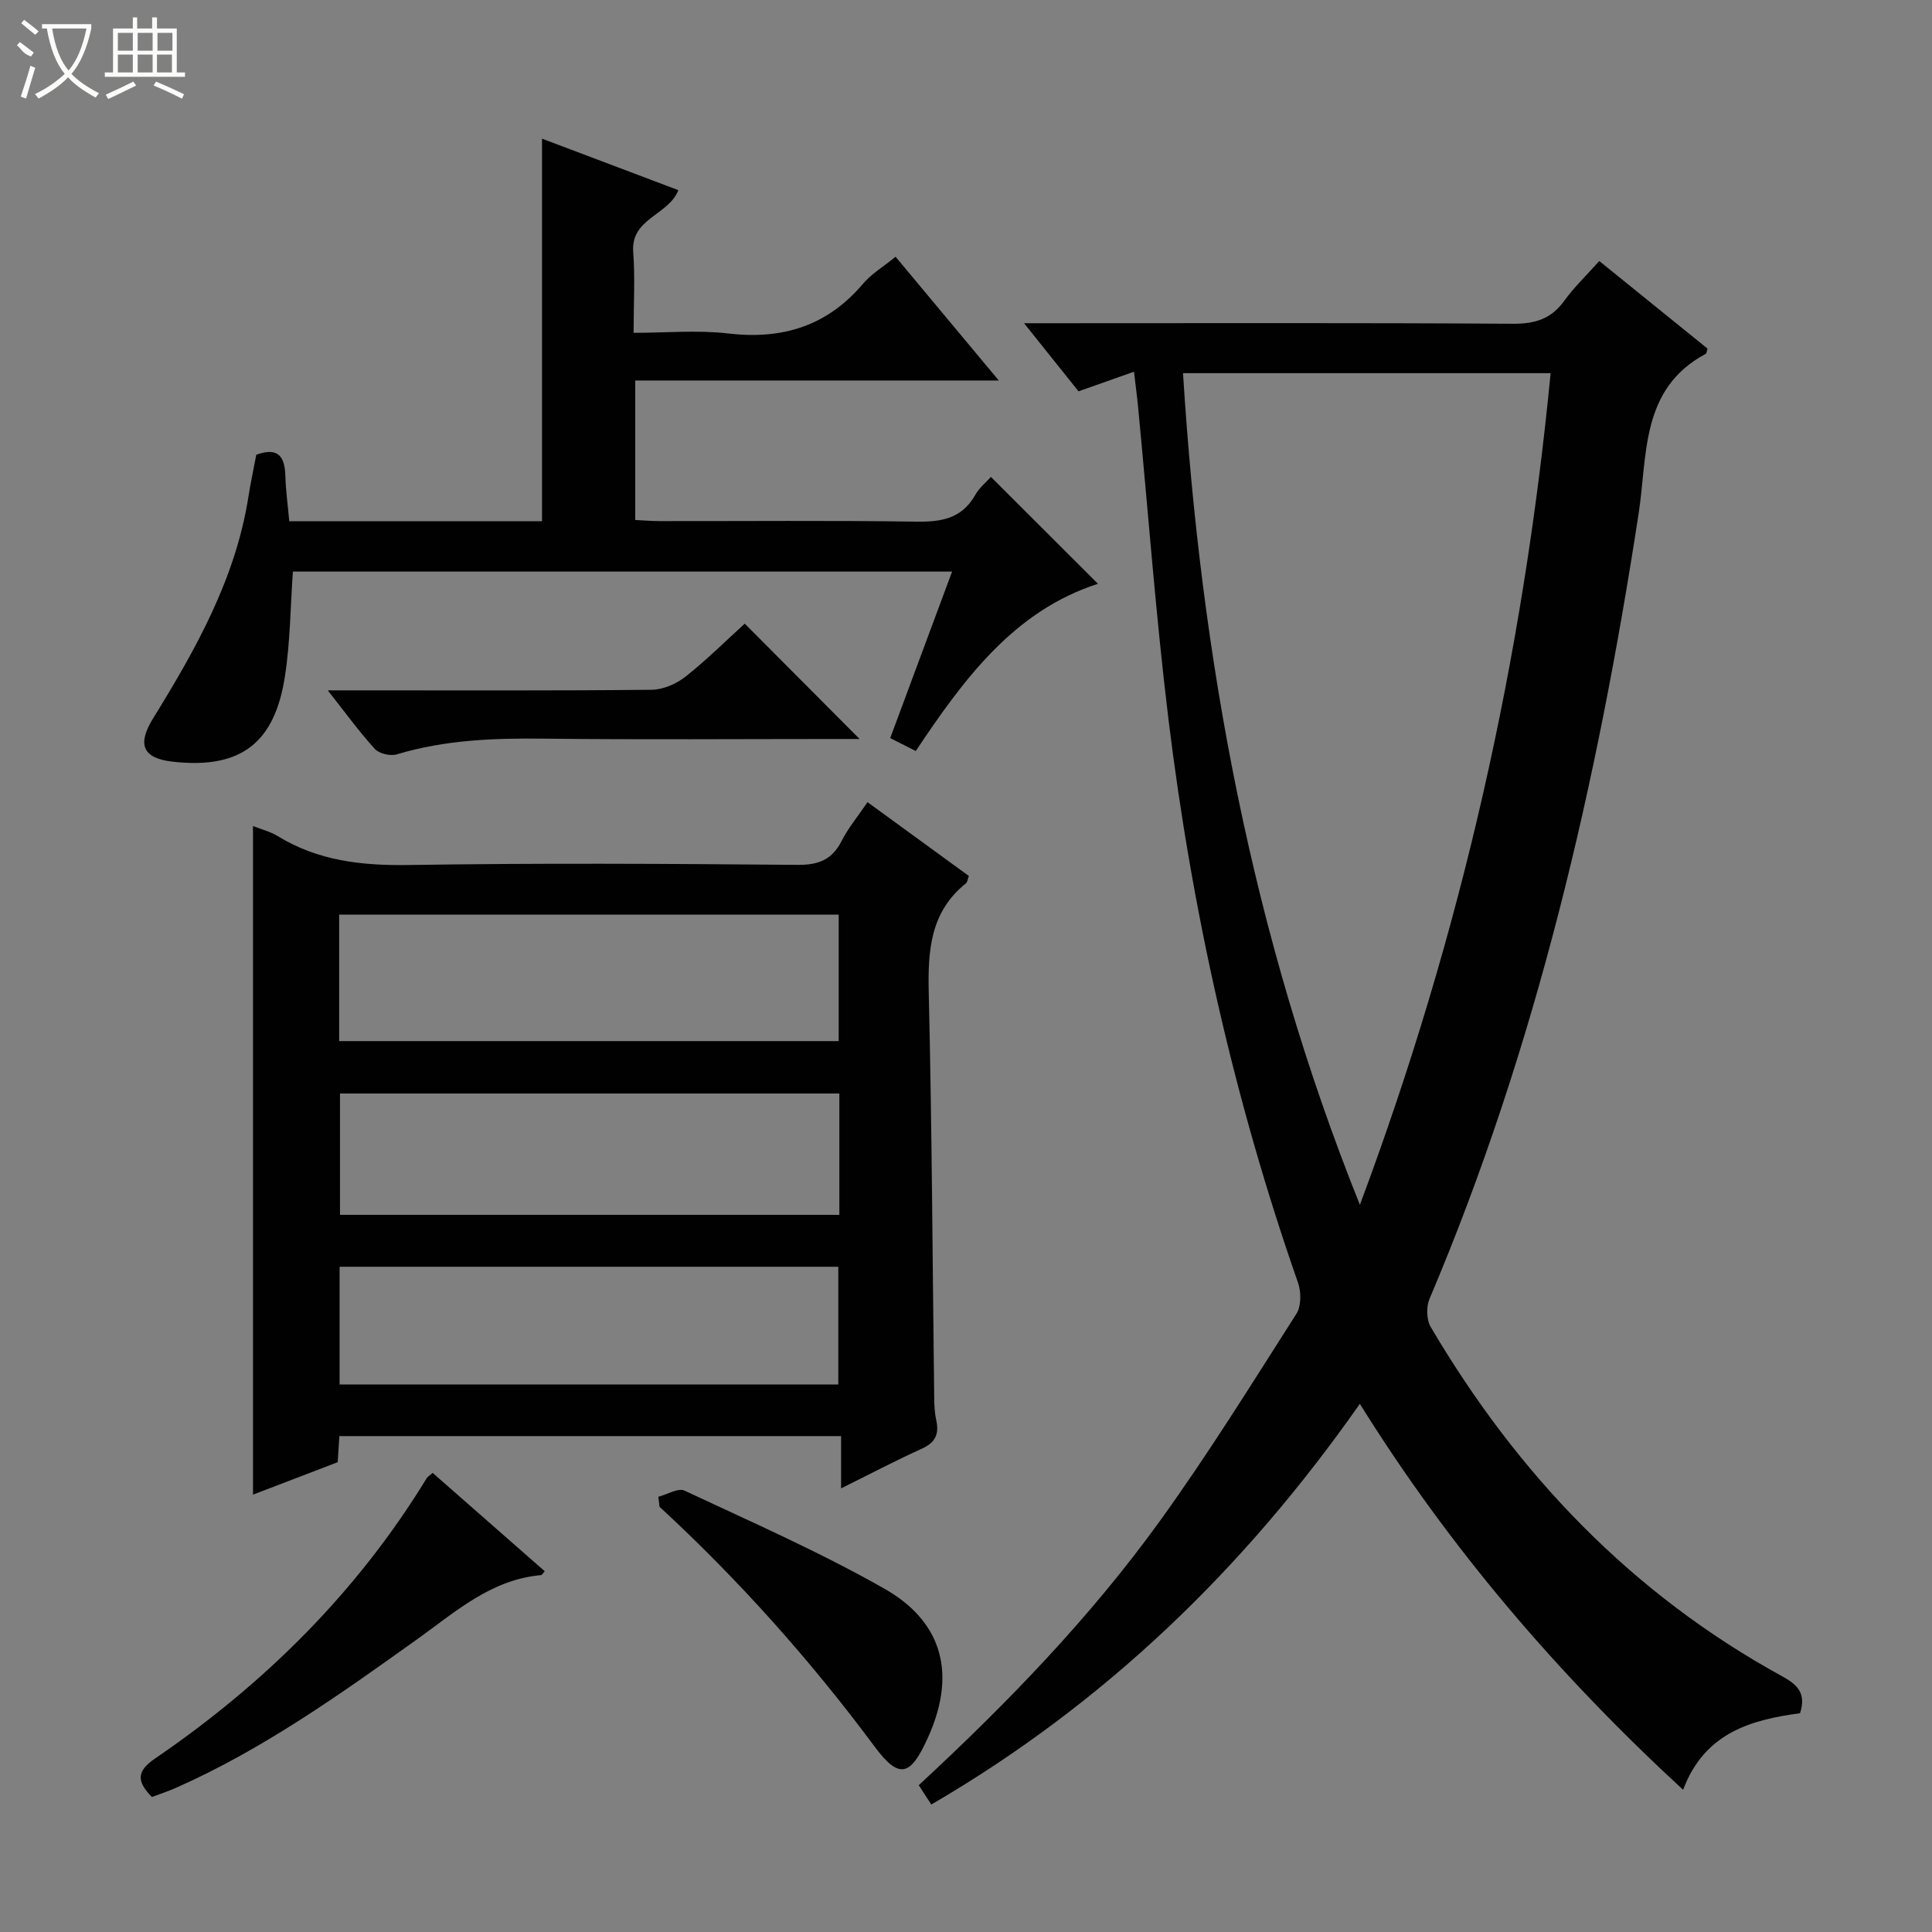
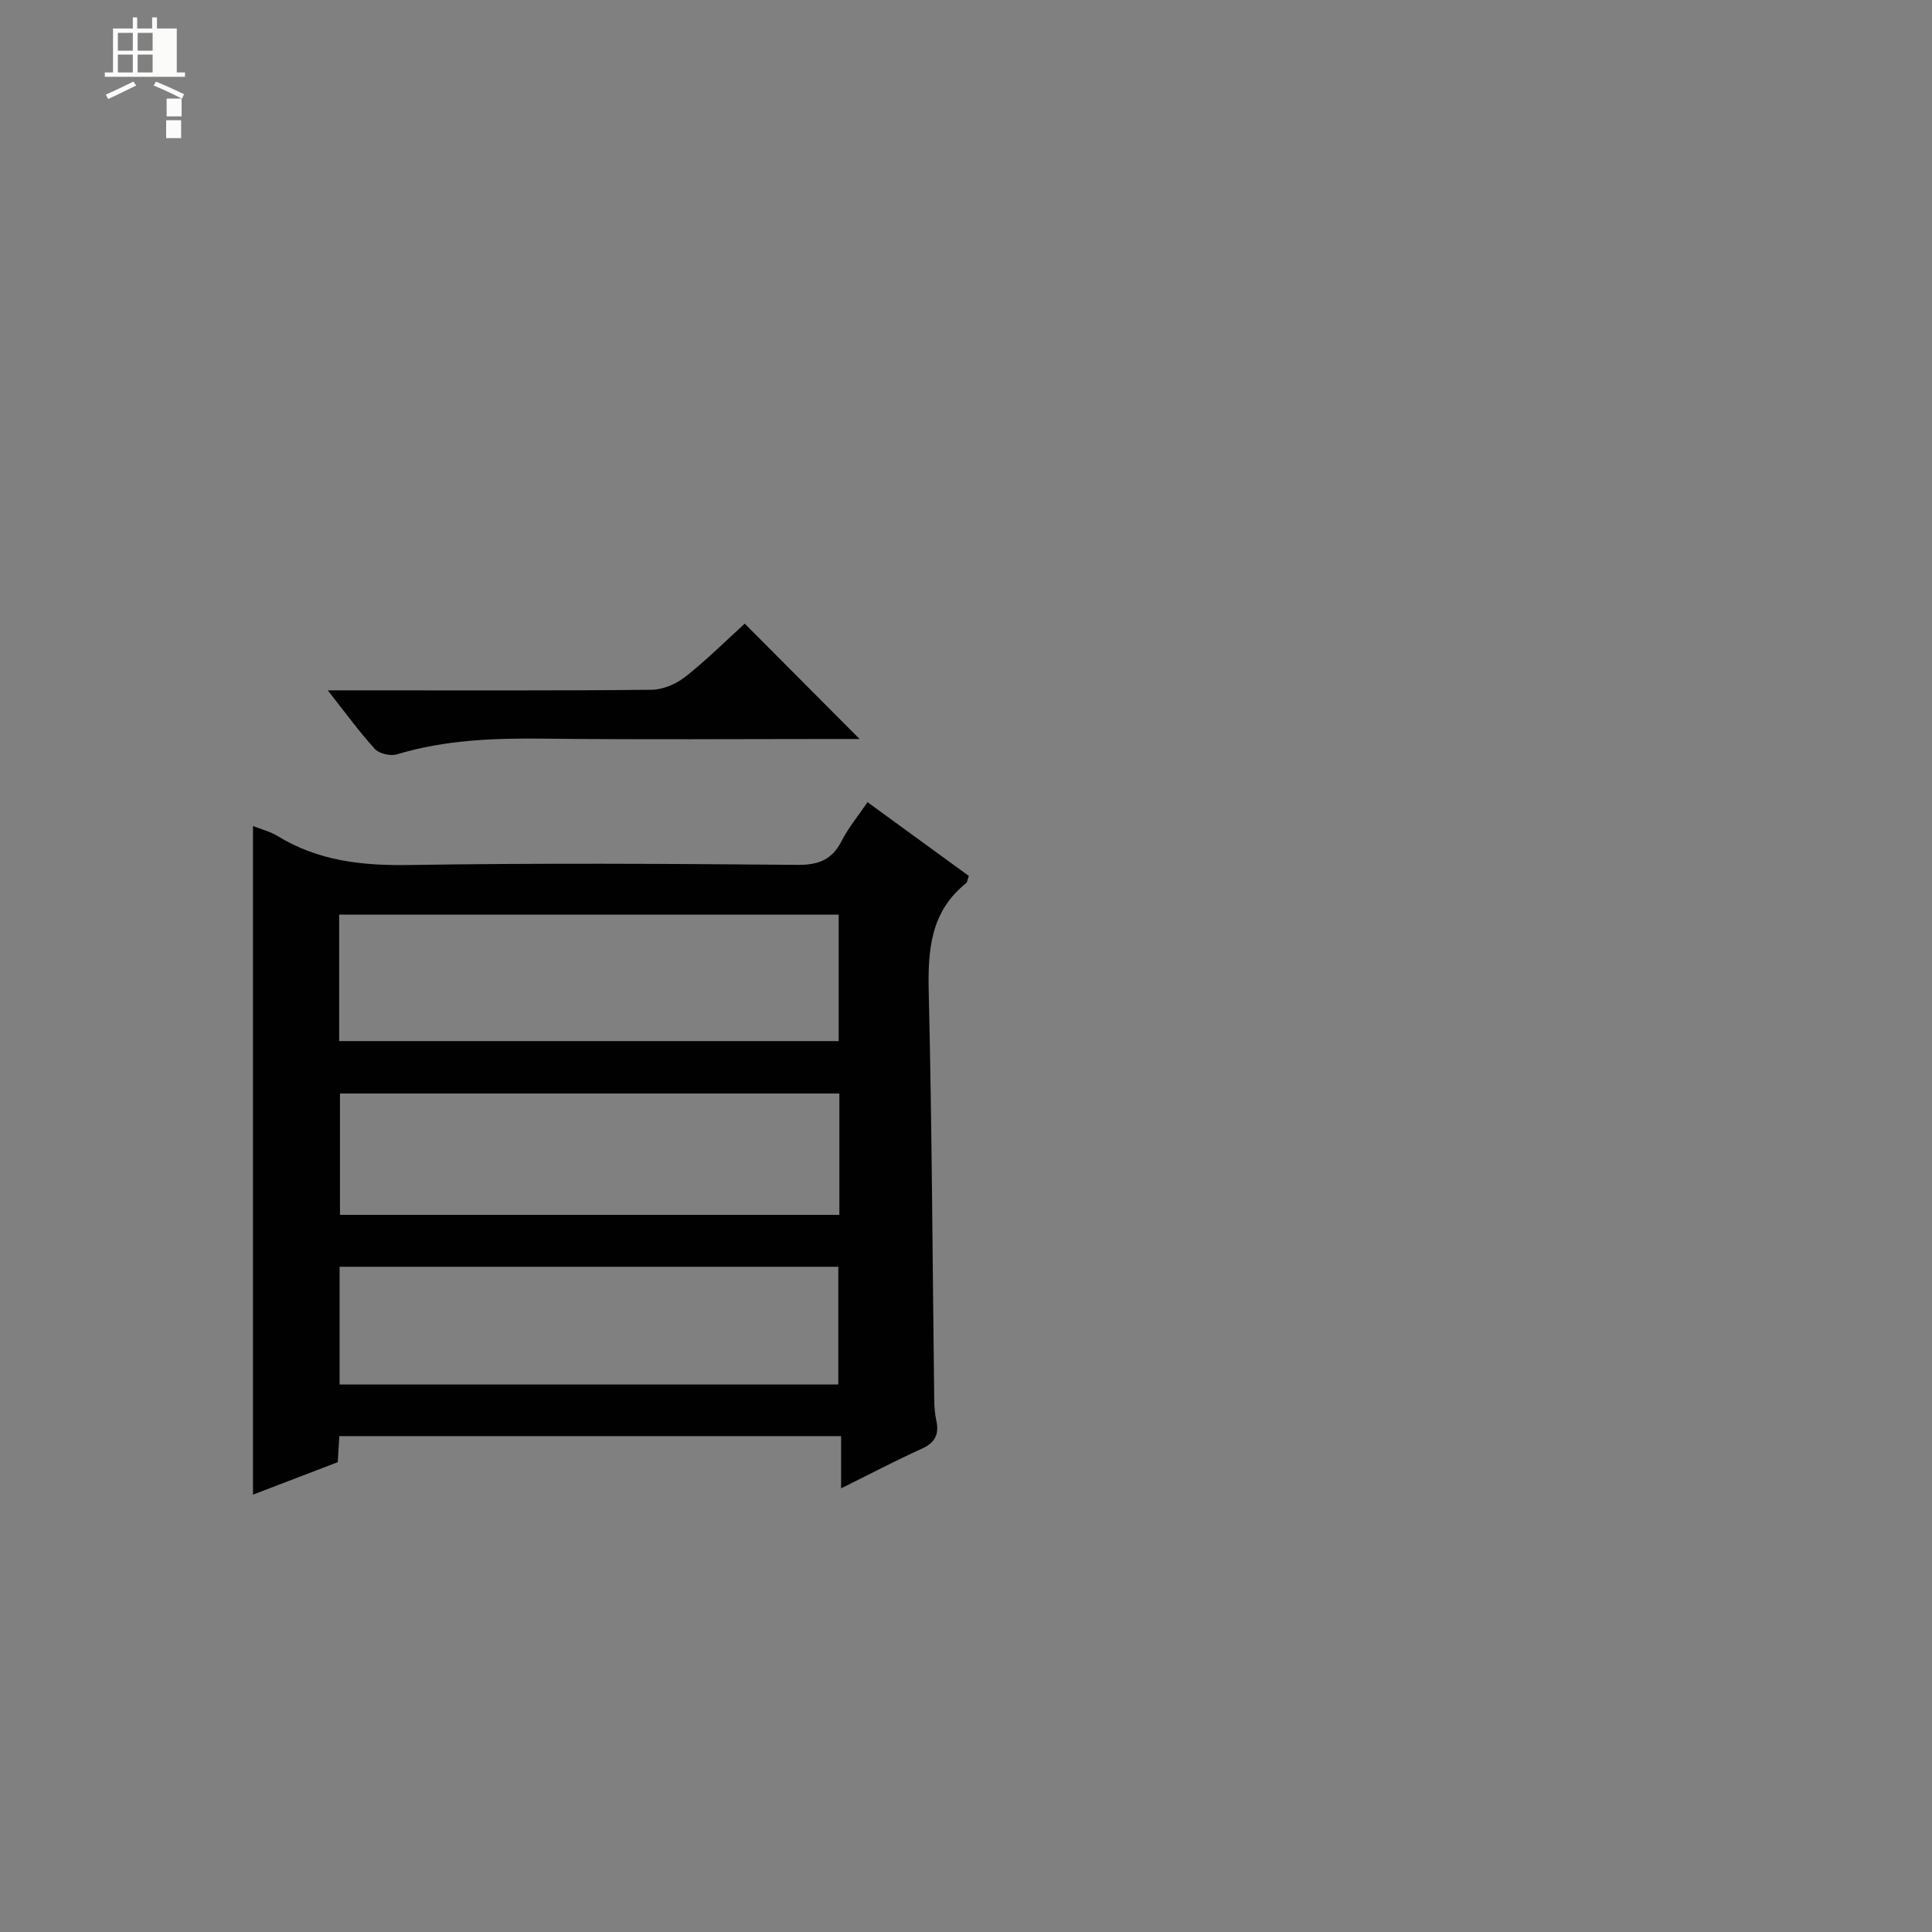
<svg xmlns="http://www.w3.org/2000/svg" enable-background="new 0 0 400 400" viewBox="0 0 400 400">
  <rect x="0" y="0" width="400" height="400" fill="#808080" stroke="none" />
  <g fill="#010102">
-     <path d="m192.81 373.61c-.98-1.51-1.75-2.71-2.59-4.01 18.32-16.96 35.48-34.68 49.94-54.72 10.01-13.87 19.04-28.45 28.25-42.88 1.01-1.59 1-4.5.34-6.4-13.26-37.93-21.98-76.92-26.84-116.74-2.61-21.43-4.2-42.98-6.27-64.48-.22-2.31-.53-4.6-.86-7.42-3.91 1.38-7.57 2.68-11.48 4.06-3.54-4.42-7.03-8.78-11.28-14.1h6.22c31.66 0 63.33-.1 94.99.11 4.58.03 7.92-.99 10.63-4.75 2.03-2.81 4.58-5.24 7.25-8.24 7.6 6.15 15.03 12.17 22.41 18.13-.17.53-.18.99-.37 1.09-13.55 7.24-12.03 20.97-13.88 33.01-8.56 55.8-21.17 110.5-43.32 162.68-.69 1.64-.61 4.31.28 5.81 17.93 30.44 41.58 55.22 72.77 72.31 3.21 1.76 4.99 3.55 3.68 7.63-10.08 1.37-19.77 4-24.21 15.86-25.77-23.76-48.19-49.82-66.93-79.91-23.89 34.1-52.82 62.05-88.73 82.96zm52.12-296.35c3.7 59.02 14.17 116.22 36.62 172.19 21.08-56.4 33.81-113.37 39.49-172.19-25.67 0-50.58 0-76.11 0z" />
    <path d="m200.59 181.36c-.32.89-.34 1.31-.56 1.49-7.48 5.97-7.95 14.03-7.74 22.84.66 27.96.78 55.93 1.13 83.9.02 1.49.1 3.01.42 4.45.64 2.86-.18 4.63-2.99 5.9-5.43 2.45-10.71 5.24-16.71 8.21 0-3.82 0-7.17 0-10.82-34.94 0-69.32 0-103.88 0-.11 1.83-.21 3.45-.34 5.4-5.79 2.22-11.59 4.44-17.54 6.72 0-46.46 0-92.28 0-138.43 1.79.71 3.59 1.15 5.09 2.07 8.4 5.16 17.47 6.15 27.2 6 26.81-.42 53.64-.26 80.46-.03 4.39.04 7.17-1.09 9.15-5 1.34-2.65 3.3-4.98 5.33-7.98 7.02 5.11 13.93 10.14 20.98 15.28zm-130.37 34.19h103.42c0-8.97 0-17.54 0-26.18-34.62 0-68.95 0-103.42 0zm103.56 10.85c-34.82 0-69.15 0-103.39 0v25.12h103.39c0-8.54 0-16.66 0-25.12zm-103.47 60.24h103.25c0-8.32 0-16.35 0-24.37-34.59 0-68.8 0-103.25 0z" />
-     <path d="m189.6 155.49c-1.87-.95-3.32-1.68-5.29-2.68 4.26-11.45 8.45-22.73 12.81-34.47-45.8 0-91.14 0-136.48 0-.52 7.29-.54 14.61-1.66 21.75-2.06 13.22-8.61 19.29-23.3 17.6-6.18-.71-7.3-3.59-4-8.93 8.85-14.33 17.07-28.91 19.75-45.89.46-2.93 1.09-5.84 1.63-8.72 4.55-1.65 5.91.38 6.02 4.38.08 2.97.5 5.93.81 9.38h26.25 26.08c0-26.39 0-52.42 0-79.2 9.43 3.56 18.76 7.08 28.23 10.66-2.08 5.25-9.88 5.81-9.35 12.81.4 5.28.08 10.62.08 16.73 6.74 0 13.23-.61 19.56.13 11.23 1.32 20.49-1.52 27.91-10.26 1.79-2.11 4.31-3.61 6.77-5.62 7 8.39 13.87 16.63 21.37 25.62-25.56 0-50.25 0-75.27 0v28.88c1.68.08 3.44.23 5.19.23 17.66.02 35.33-.15 52.99.11 5.19.08 9.41-.61 12.19-5.49.88-1.56 2.38-2.76 3.27-3.77 7.42 7.41 14.81 14.78 22.16 22.13-17.26 5.55-27.67 19.53-37.72 34.62z" />
-     <path d="m31.44 372.05c-3.1-3.19-3.26-5.29.65-7.96 22.67-15.48 41.83-34.45 56.22-57.99.25-.4.73-.67 1.27-1.15 7.73 6.78 15.45 13.56 23.2 20.36-.37.41-.55.78-.76.8-10.37.92-17.71 7.6-25.64 13.27-15.96 11.41-31.95 22.81-50.01 30.8-1.63.72-3.34 1.27-4.93 1.87z" />
    <path d="m177.97 153c-1.62 0-3.22 0-4.82 0-20.15 0-40.3.16-60.44-.07-10.34-.12-20.54.23-30.54 3.25-1.33.4-3.65-.13-4.55-1.11-3.22-3.52-6.03-7.41-9.76-12.14h6.1c20.31 0 40.63.09 60.94-.12 2.36-.02 5.1-1.2 6.99-2.69 4.41-3.48 8.42-7.48 12.3-11 7.91 7.94 15.63 15.7 23.78 23.88z" />
-     <path d="m136.3 309.89c1.83-.47 4.1-1.89 5.42-1.27 13.94 6.53 28.1 12.74 41.45 20.34 10.81 6.15 15.5 16.36 8.92 30.86-3.54 7.81-5.85 8.74-10.99 1.82-13.33-17.95-28.13-34.52-44.55-49.68-.08-.69-.17-1.38-.25-2.07z" />
  </g>
-   <path d="m6.4 11.7c-2-.8-1.9-1.6-2.9-2.3l.6-.7c.9.7 1.9 1.4 2.9 2.2zm-2.1 8.3c.7-2.1 1.4-4.2 2-6.4.2.1.6.3 1 .4-.7 2.3-1.3 4.4-1.9 6.4zm3-12.8c-1.1-.9-2.1-1.7-2.9-2.4l.6-.7c1 .8 2 1.5 3 2.4zm1.4-1.3v-.9h10.2v.9c-.9 4.2-2.3 7.3-4.1 9.4 1.3 1.4 3.2 2.7 5.7 4-.2.2-.4.5-.7.9-2.5-1.4-4.4-2.7-5.7-4.2-1.4 1.5-3.5 3-6.1 4.4 0 0 0 0-.1-.1-.3-.4-.5-.7-.7-.8 2.7-1.3 4.7-2.8 6.2-4.2-1.8-2.2-3-5.3-3.7-9.4zm9.2 0h-7.1c.6 3.8 1.7 6.7 3.4 8.7 1.7-2 2.9-4.8 3.7-8.7z" fill="#fbfcfa" />
-   <path d="m31.6 3.6h.9v2.3h4.1v9.1h1.7v.9h-16.6v-.9h1.7v-9.1h4.1v-2.3h.9v2.3h3.1v-2.3zm-4 13.3.6.8c-1.9.9-3.8 1.9-5.8 2.8-.2-.3-.3-.6-.5-.9 2-.9 3.9-1.8 5.7-2.7zm-3.2-10.1v3.7h3.1v-3.7zm0 4.5v3.7h3.1v-3.7zm4.1-4.5v3.7h3.1v-3.7zm0 4.5v3.7h3.1v-3.7zm9.1 9.1c-2.1-1.1-4.1-2-5.8-2.7l.5-.8c2.2.9 4.1 1.8 5.8 2.6l-.4.9zm-1.9-13.6h-3.1v3.7h3.1zm-3.2 4.5v3.7h3.1v-3.7z" fill="#fbfcfa" />
+   <path d="m31.6 3.6h.9v2.3h4.1v9.1h1.7v.9h-16.6v-.9h1.7v-9.1h4.1v-2.3h.9v2.3h3.1v-2.3zm-4 13.3.6.8c-1.9.9-3.8 1.9-5.8 2.8-.2-.3-.3-.6-.5-.9 2-.9 3.9-1.8 5.7-2.7zm-3.2-10.1v3.7h3.1v-3.7zm0 4.5v3.7h3.1v-3.7zm4.1-4.5v3.7h3.1v-3.7zm0 4.5v3.7h3.1v-3.7zm9.1 9.1c-2.1-1.1-4.1-2-5.8-2.7l.5-.8c2.2.9 4.1 1.8 5.8 2.6l-.4.9zh-3.1v3.7h3.1zm-3.2 4.5v3.7h3.1v-3.7z" fill="#fbfcfa" />
</svg>